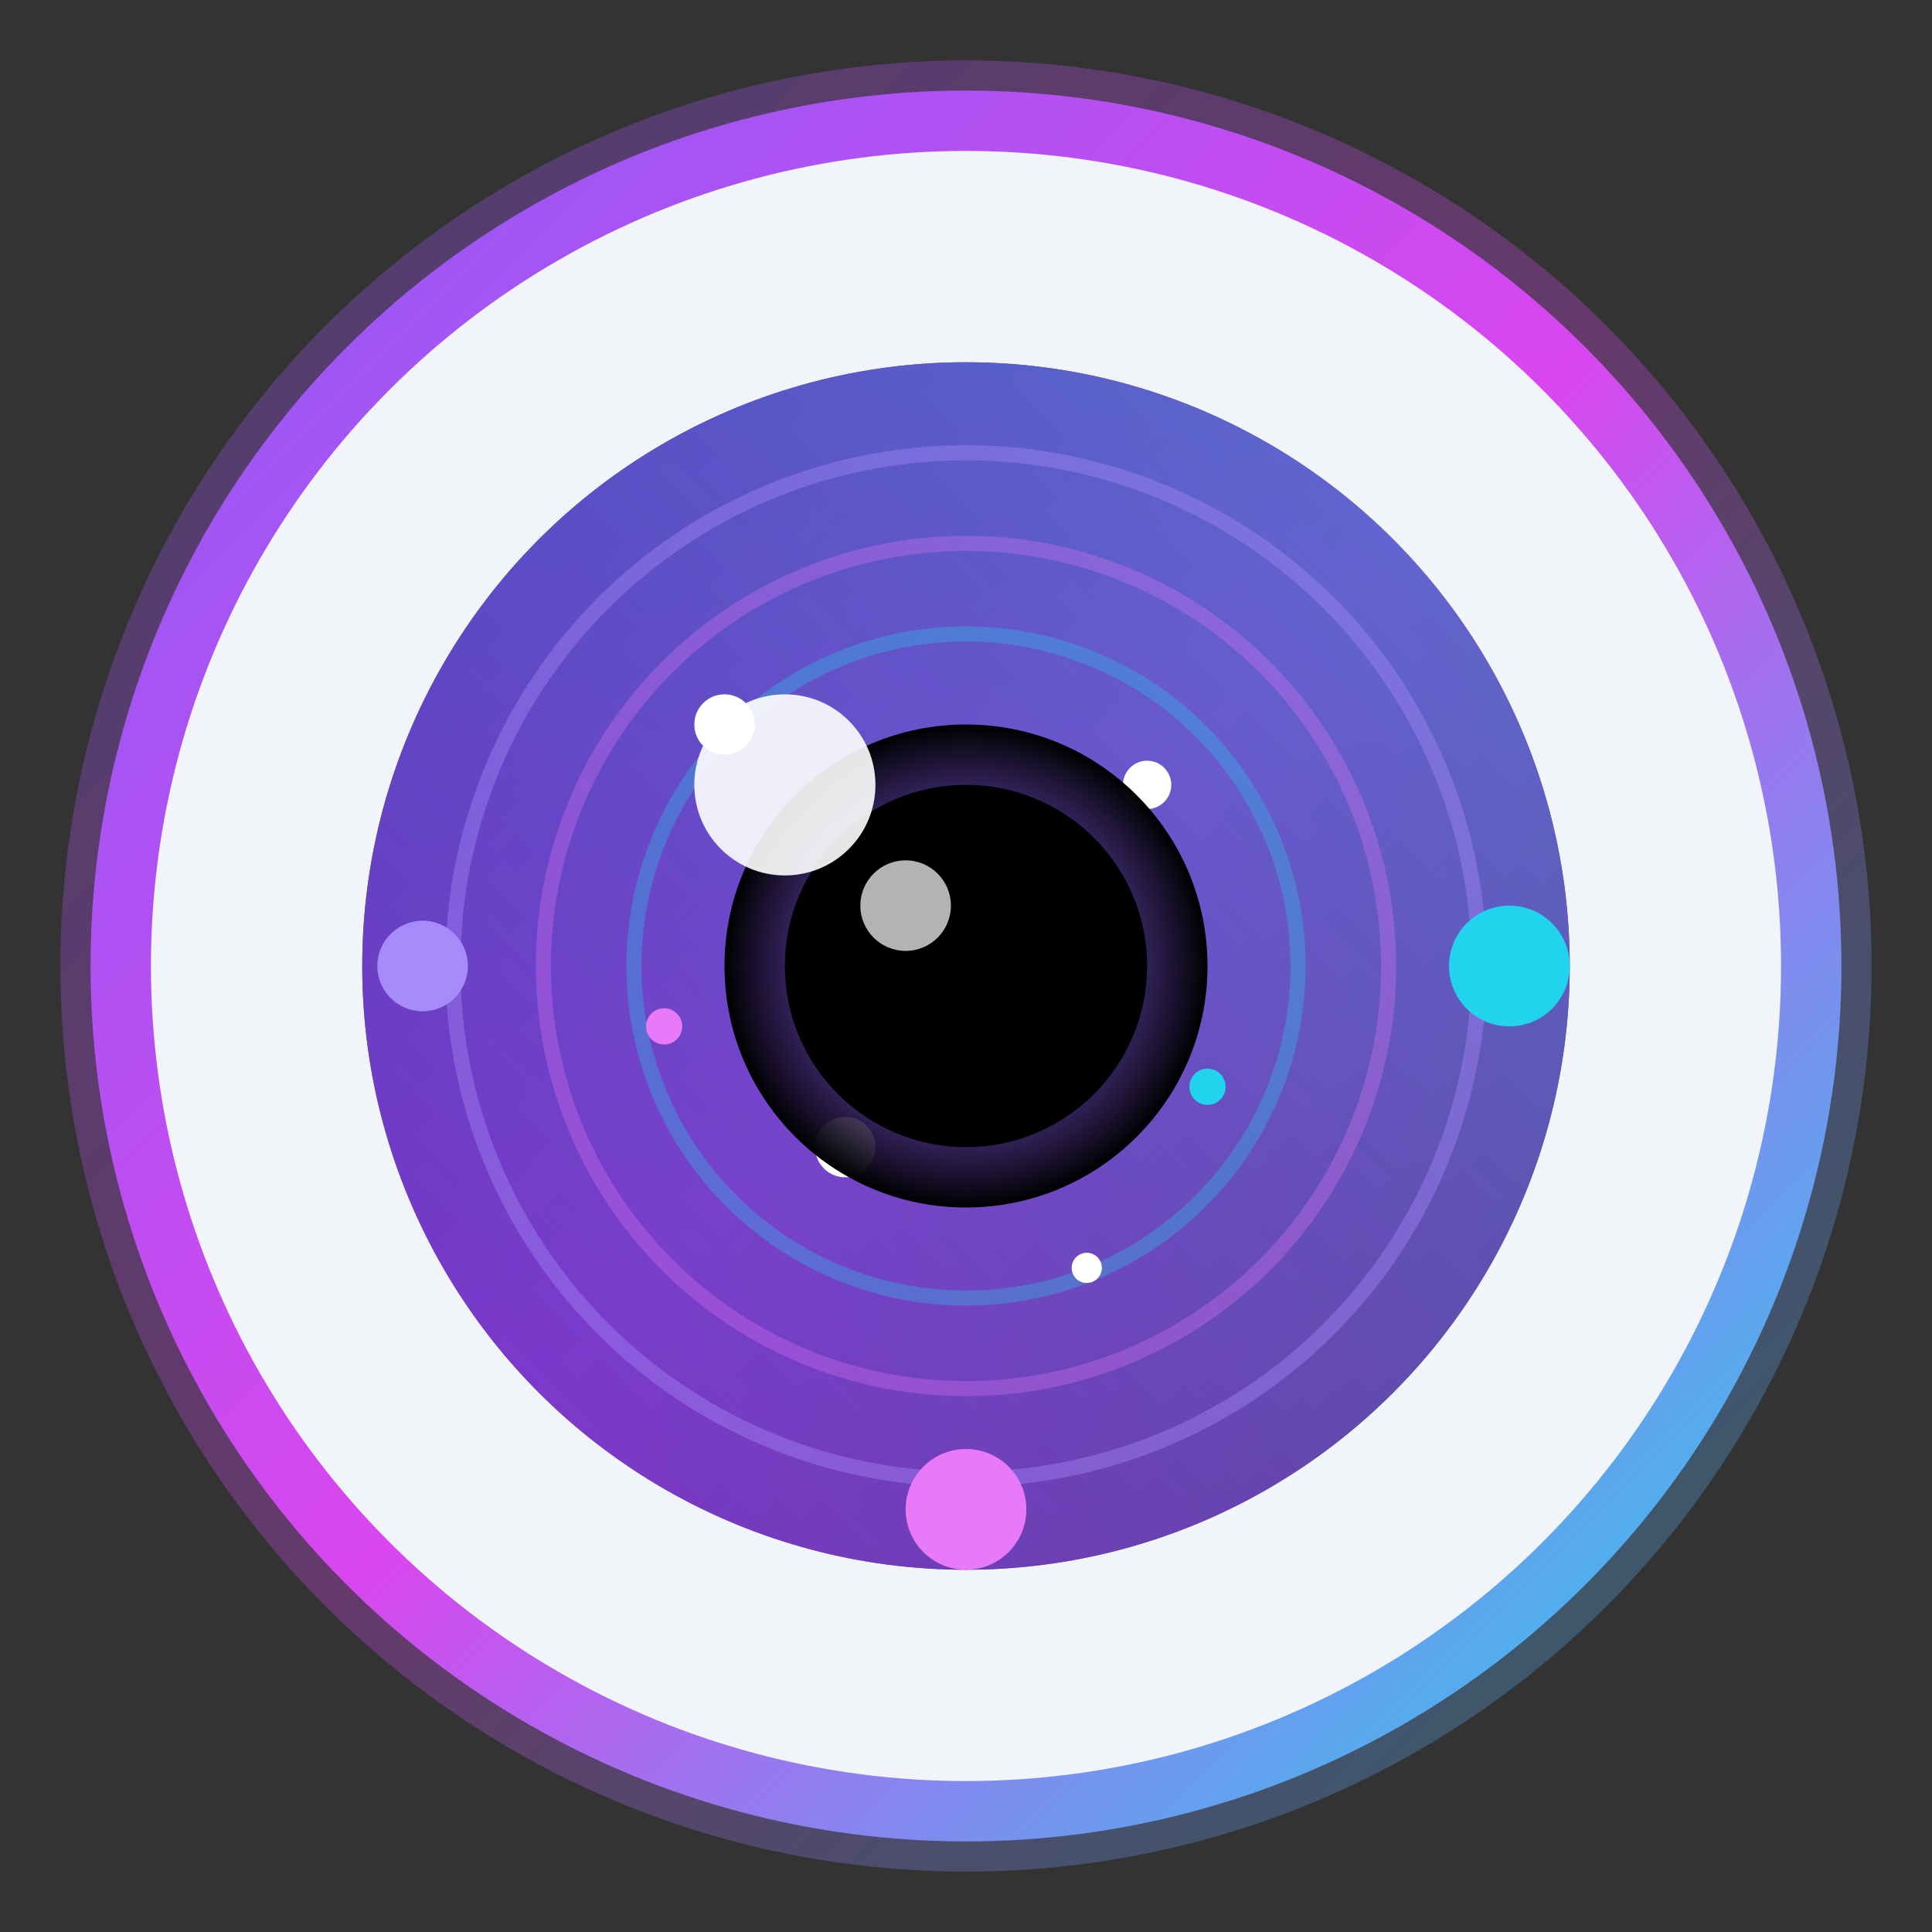
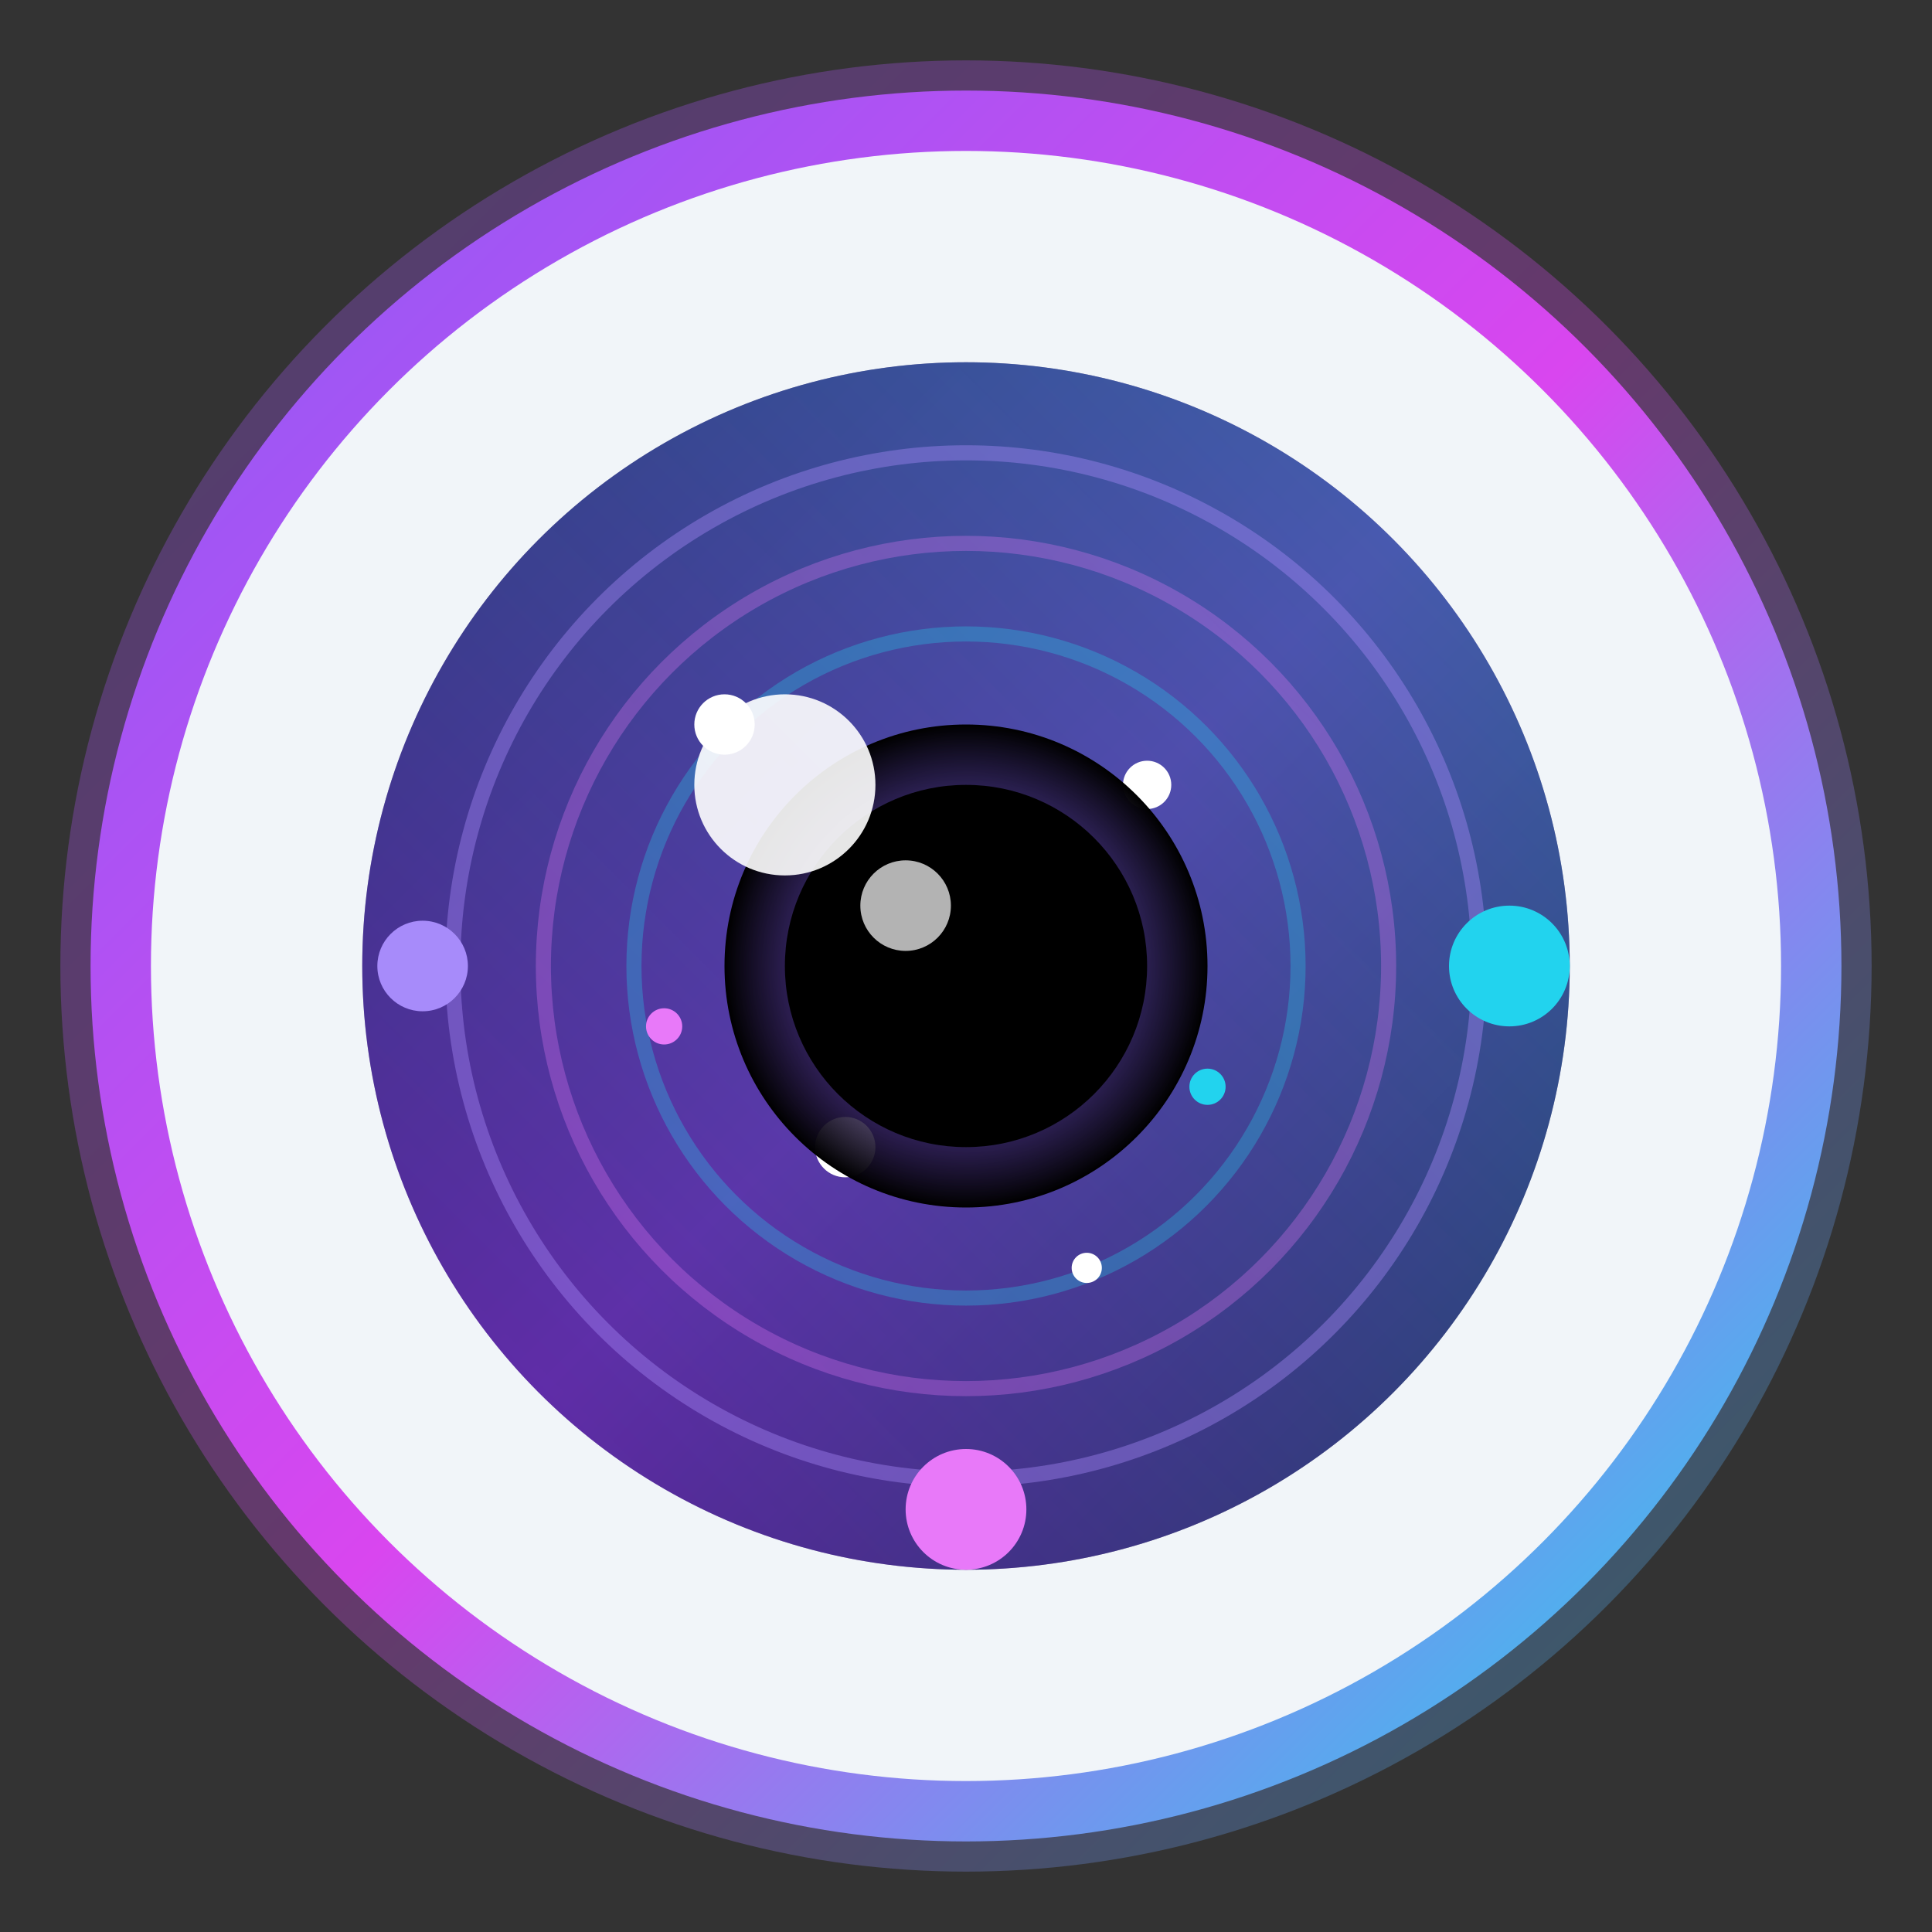
<svg xmlns="http://www.w3.org/2000/svg" viewBox="0 0 64 64">
  <rect x="0" y="0" width="64" height="64" fill="#333333" stroke="none" />
  <defs>
    <linearGradient id="outerGlow" x1="0%" y1="0%" x2="100%" y2="100%">
      <stop offset="0%" style="stop-color:#8B5CF6;stop-opacity:1" />
      <stop offset="50%" style="stop-color:#D946EF;stop-opacity:1" />
      <stop offset="100%" style="stop-color:#22D3EE;stop-opacity:1" />
    </linearGradient>
    <linearGradient id="universe" x1="0%" y1="0%" x2="100%" y2="100%">
      <stop offset="0%" style="stop-color:#1e1b4b;stop-opacity:1" />
      <stop offset="50%" style="stop-color:#581c87;stop-opacity:1" />
      <stop offset="100%" style="stop-color:#0f172a;stop-opacity:1" />
    </linearGradient>
    <linearGradient id="nebula1" x1="0%" y1="0%" x2="100%" y2="100%">
      <stop offset="0%" style="stop-color:#7C3AED;stop-opacity:0.6" />
      <stop offset="100%" style="stop-color:#D946EF;stop-opacity:0.4" />
    </linearGradient>
    <linearGradient id="nebula2" x1="100%" y1="0%" x2="0%" y2="100%">
      <stop offset="0%" style="stop-color:#22D3EE;stop-opacity:0.4" />
      <stop offset="100%" style="stop-color:#7C3AED;stop-opacity:0.3" />
    </linearGradient>
    <radialGradient id="pupilGlow" cx="50%" cy="50%" r="50%">
      <stop offset="0%" style="stop-color:#8B5CF6;stop-opacity:0.3" />
      <stop offset="100%" style="stop-color:#000000;stop-opacity:1" />
    </radialGradient>
  </defs>
  <circle cx="32" cy="32" r="30" fill="url(#outerGlow)" opacity="0.3" filter="blur(4px)" />
  <circle cx="32" cy="32" r="28" fill="#f1f5f9" stroke="url(#outerGlow)" stroke-width="2" />
  <circle cx="32" cy="32" r="20" fill="url(#universe)" />
-   <circle cx="32" cy="32" r="20" fill="url(#nebula1)" />
  <circle cx="32" cy="32" r="20" fill="url(#nebula2)" />
  <circle cx="32" cy="32" r="17" fill="none" stroke="#A78BFA" stroke-width="0.5" opacity="0.4" />
  <circle cx="32" cy="32" r="14" fill="none" stroke="#E879F9" stroke-width="0.5" opacity="0.3" />
  <circle cx="32" cy="32" r="11" fill="none" stroke="#22D3EE" stroke-width="0.5" opacity="0.3" />
  <circle cx="24" cy="24" r="1" fill="white" />
  <circle cx="38" cy="26" r="0.8" fill="white" />
  <circle cx="28" cy="38" r="1" fill="white" />
  <circle cx="40" cy="36" r="0.6" fill="#22D3EE" />
  <circle cx="22" cy="34" r="0.6" fill="#E879F9" />
  <circle cx="36" cy="42" r="0.5" fill="white" />
  <circle cx="32" cy="32" r="8" fill="url(#pupilGlow)" />
  <circle cx="32" cy="32" r="6" fill="#000000" />
  <circle cx="26" cy="26" r="3" fill="white" opacity="0.9" />
  <circle cx="30" cy="30" r="1.5" fill="white" opacity="0.7" />
  <circle cx="50" cy="32" r="2" fill="#22D3EE">
    <animateTransform attributeName="transform" type="rotate" from="0 32 32" to="360 32 32" dur="3s" repeatCount="indefinite" />
  </circle>
  <circle cx="32" cy="50" r="2" fill="#E879F9">
    <animateTransform attributeName="transform" type="rotate" from="120 32 32" to="480 32 32" dur="4s" repeatCount="indefinite" />
  </circle>
  <circle cx="14" cy="32" r="1.5" fill="#A78BFA">
    <animateTransform attributeName="transform" type="rotate" from="240 32 32" to="600 32 32" dur="2.5s" repeatCount="indefinite" />
  </circle>
</svg>